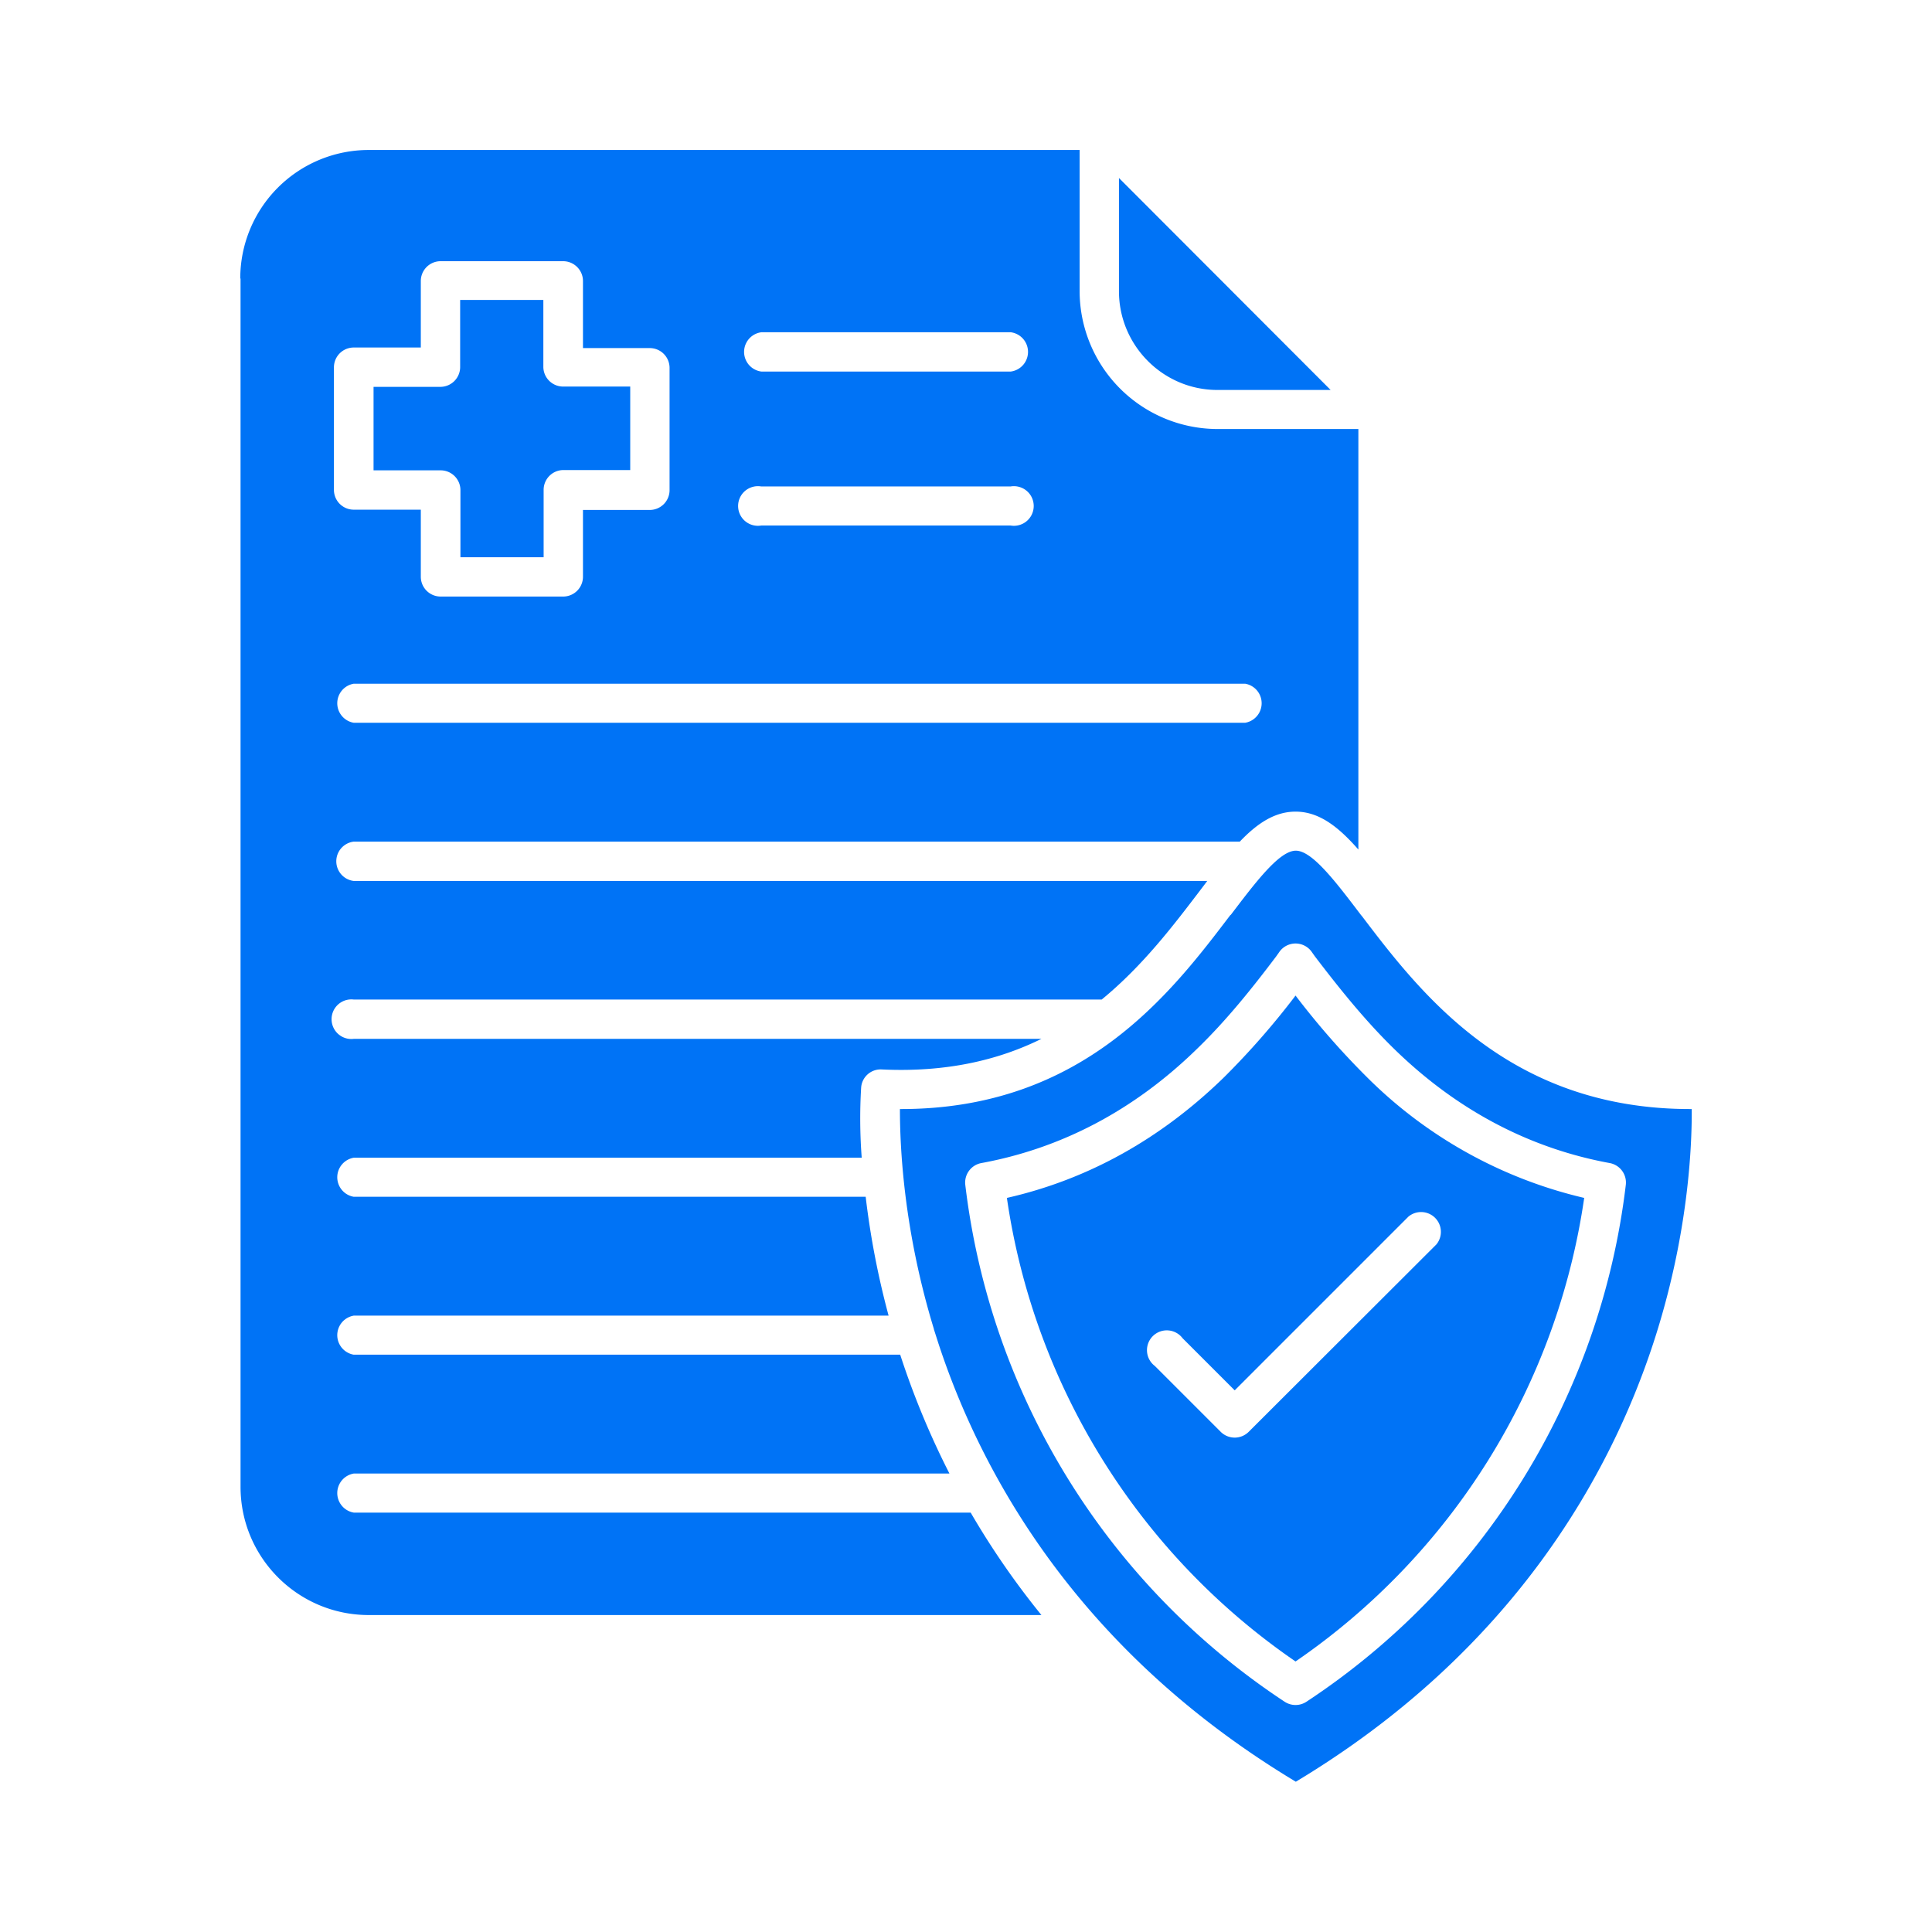
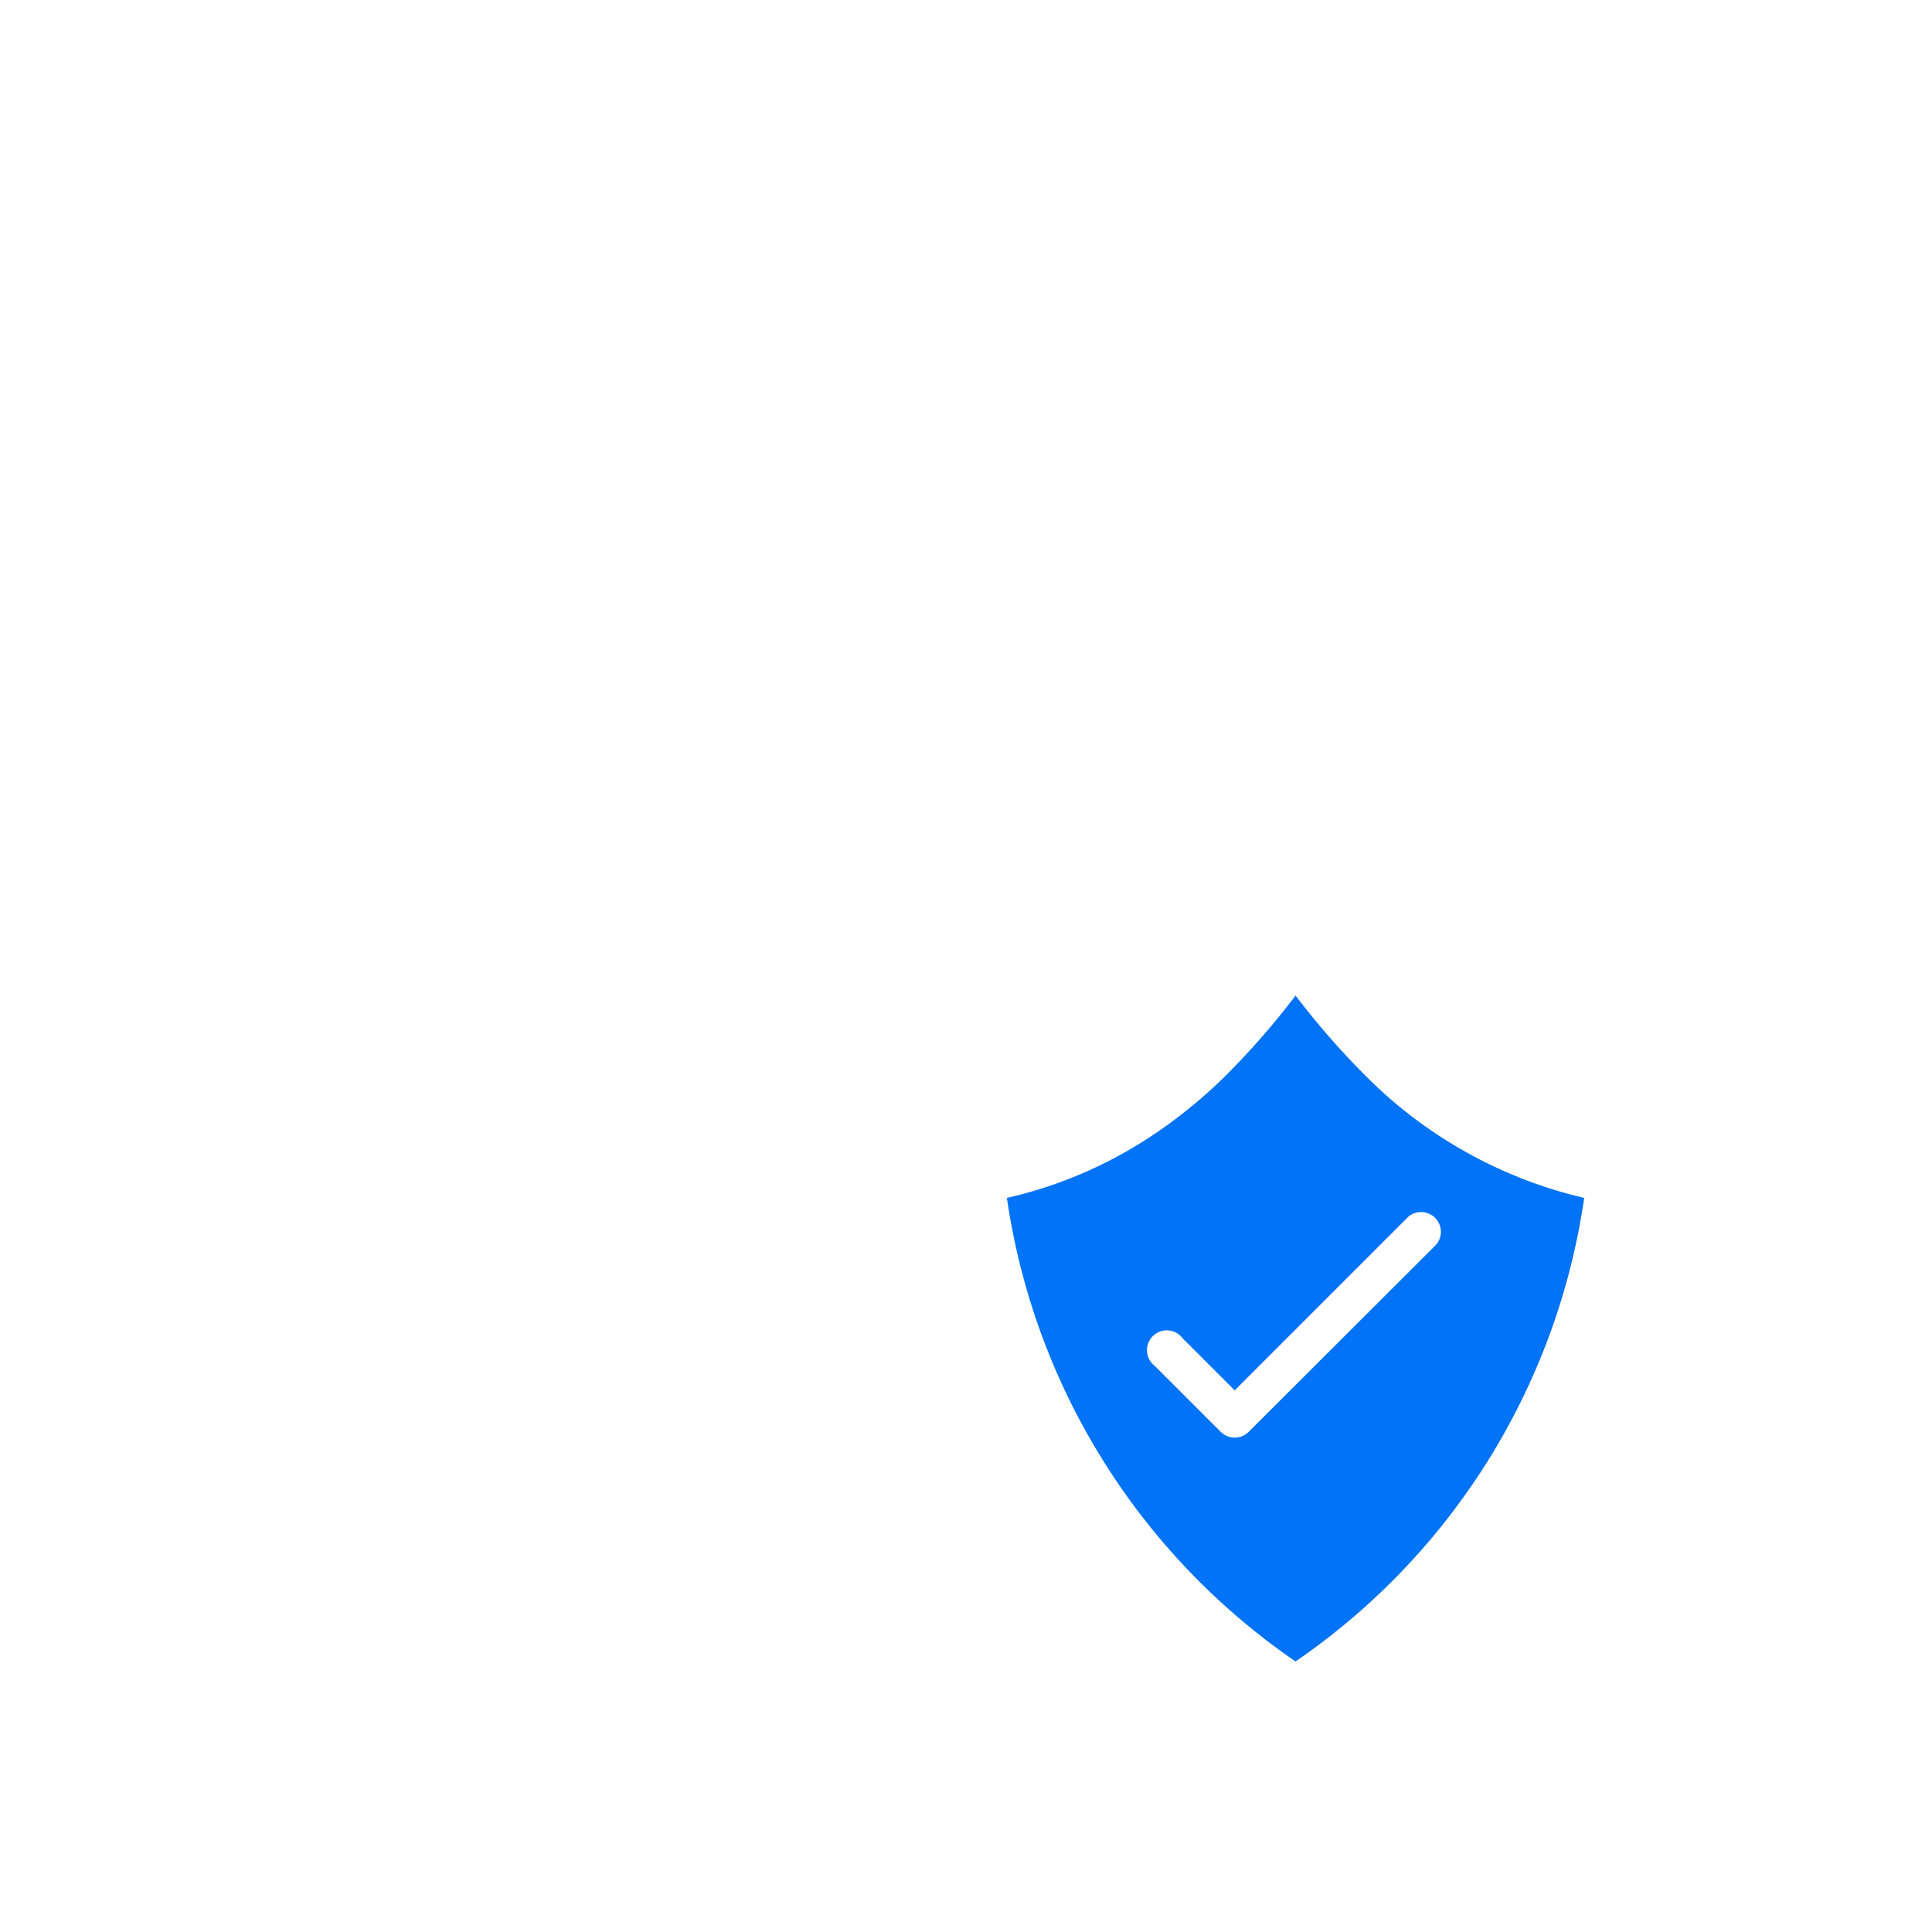
<svg xmlns="http://www.w3.org/2000/svg" version="1.1" width="512" height="512" x="0" y="0" viewBox="0 0 6.827 6.827" style="enable-background:new 0 0 512 512" xml:space="preserve" fill-rule="evenodd" class="">
  <g>
-     <path d="M3.954 1.029c0 .192.156.349.348.349h.4L3.954.629v.4zM1.32 1.367v.295h.237a.07.07 0 0 1 .07.07v.237h.294V1.73a.07.07 0 0 1 .07-.069h.236v-.295H1.99a.07.07 0 0 1-.07-.069v-.237h-.294v.237a.07.07 0 0 1-.07.07H1.32z" fill="#0073f6" opacity="1" data-original="#000000" class="" />
-     <path d="M2.06 1.8v.238a.07.07 0 0 1-.07.07h-.433a.07.07 0 0 1-.07-.07v-.237H1.25a.07.07 0 0 1-.07-.07v-.433a.07.07 0 0 1 .07-.07h.237V.993a.07.07 0 0 1 .07-.07h.433c.038 0 .07.031.07.07v.237h.237a.07.07 0 0 1 .069.07v.432a.07.07 0 0 1-.07.07H2.06zM.85.985v4.269c0 .25.203.453.453.453H3.68a2.84 2.84 0 0 1-.25-.362h-2.18a.07.07 0 0 1 0-.138h2.105a2.894 2.894 0 0 1-.174-.42H1.25a.07.07 0 0 1 0-.138h1.89a2.938 2.938 0 0 1-.081-.42H1.25a.07.07 0 0 1 0-.138h1.795a1.83 1.83 0 0 1-.002-.248.069.069 0 0 1 .072-.064c.229.011.413-.033.565-.108H1.25a.07.07 0 1 1 0-.139h2.643c.144-.118.252-.26.345-.382l.028-.037H1.25a.07.07 0 0 1 0-.139h3.131c.062-.065.124-.106.197-.106.083 0 .151.053.222.134V1.516h-.497a.488.488 0 0 1-.488-.487V.53H1.303a.454.454 0 0 0-.454.453zm1.84.872a.07.07 0 1 1 0-.138h.881a.07.07 0 1 1 0 .138h-.88zm.881-.544h-.88a.07.07 0 0 1 0-.139h.88a.07.07 0 0 1 0 .139zm-2.32 1.103H4.4a.07.07 0 0 1 0 .138H1.25a.07.07 0 0 1 0-.138z" fill="#0073f6" opacity="1" data-original="#000000" class="" />
    <path d="m5.076 4.397-.664.663a.07.07 0 0 1-.098 0l-.233-.233a.07.07 0 1 1 .098-.098l.184.184.614-.614a.07.07 0 0 1 .099.098zm-1.518-.164a2.405 2.405 0 0 0 1.02 1.638 2.404 2.404 0 0 0 1.02-1.638 1.602 1.602 0 0 1-.766-.425 2.786 2.786 0 0 1-.254-.29 2.762 2.762 0 0 1-.254.29c-.223.217-.48.36-.766.425z" fill="#0073f6" opacity="1" data-original="#000000" class="" />
-     <path d="M5.745 4.187a2.548 2.548 0 0 1-1.128 1.826.07.07 0 0 1-.078 0 2.548 2.548 0 0 1-1.128-1.826.07.07 0 0 1 .056-.077c.284-.052.54-.187.76-.401.108-.104.2-.22.283-.33l.012-.017a.07.07 0 0 1 .112 0l.012.017c.084.11.176.226.283.33.22.214.476.349.76.401a.07.07 0 0 1 .056.077zm-1.397-.954c-.209.275-.52.686-1.164.686H3.18c0 .126.011.42.12.777v.001l.016.05c.148.451.486 1.082 1.263 1.549.777-.467 1.115-1.098 1.263-1.549.124-.378.137-.696.136-.828h-.005c-.635 0-.947-.401-1.156-.676a.07.07 0 0 1-.003-.004l-.005-.006c-.089-.117-.172-.227-.23-.227-.058 0-.141.11-.23.227z" fill="#0073f6" opacity="1" data-original="#000000" class="" />
  </g>
</svg>